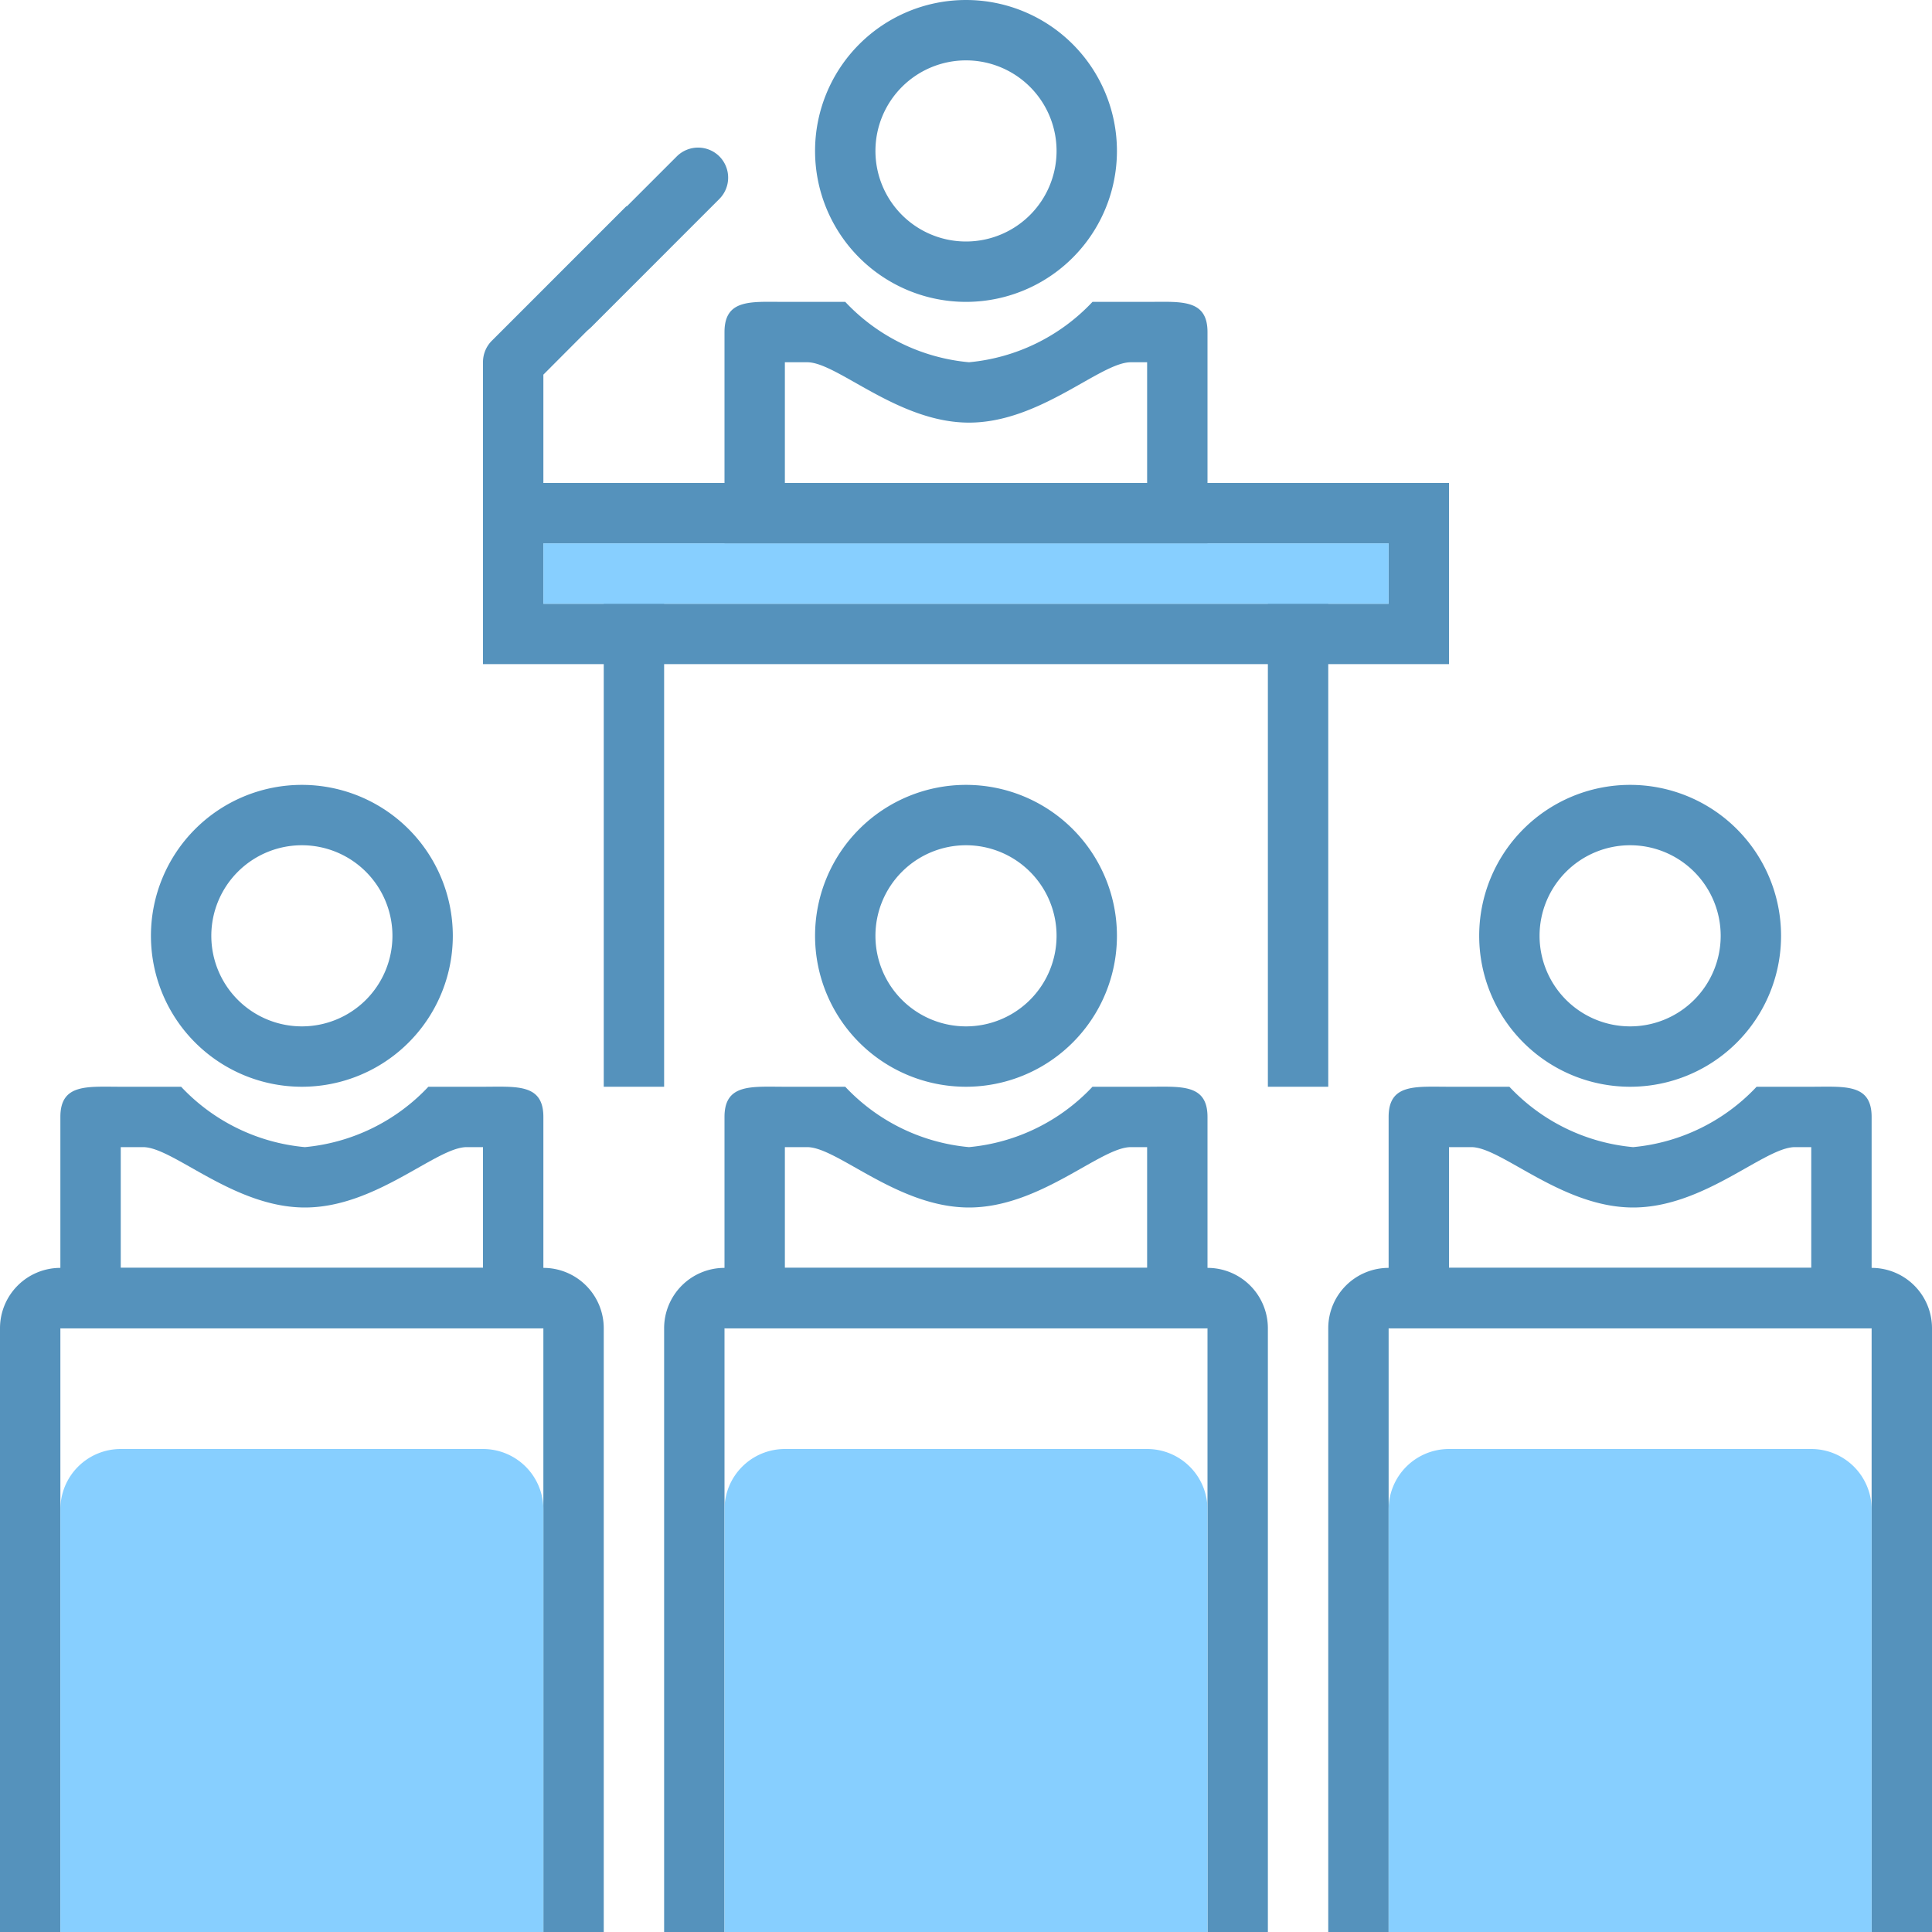
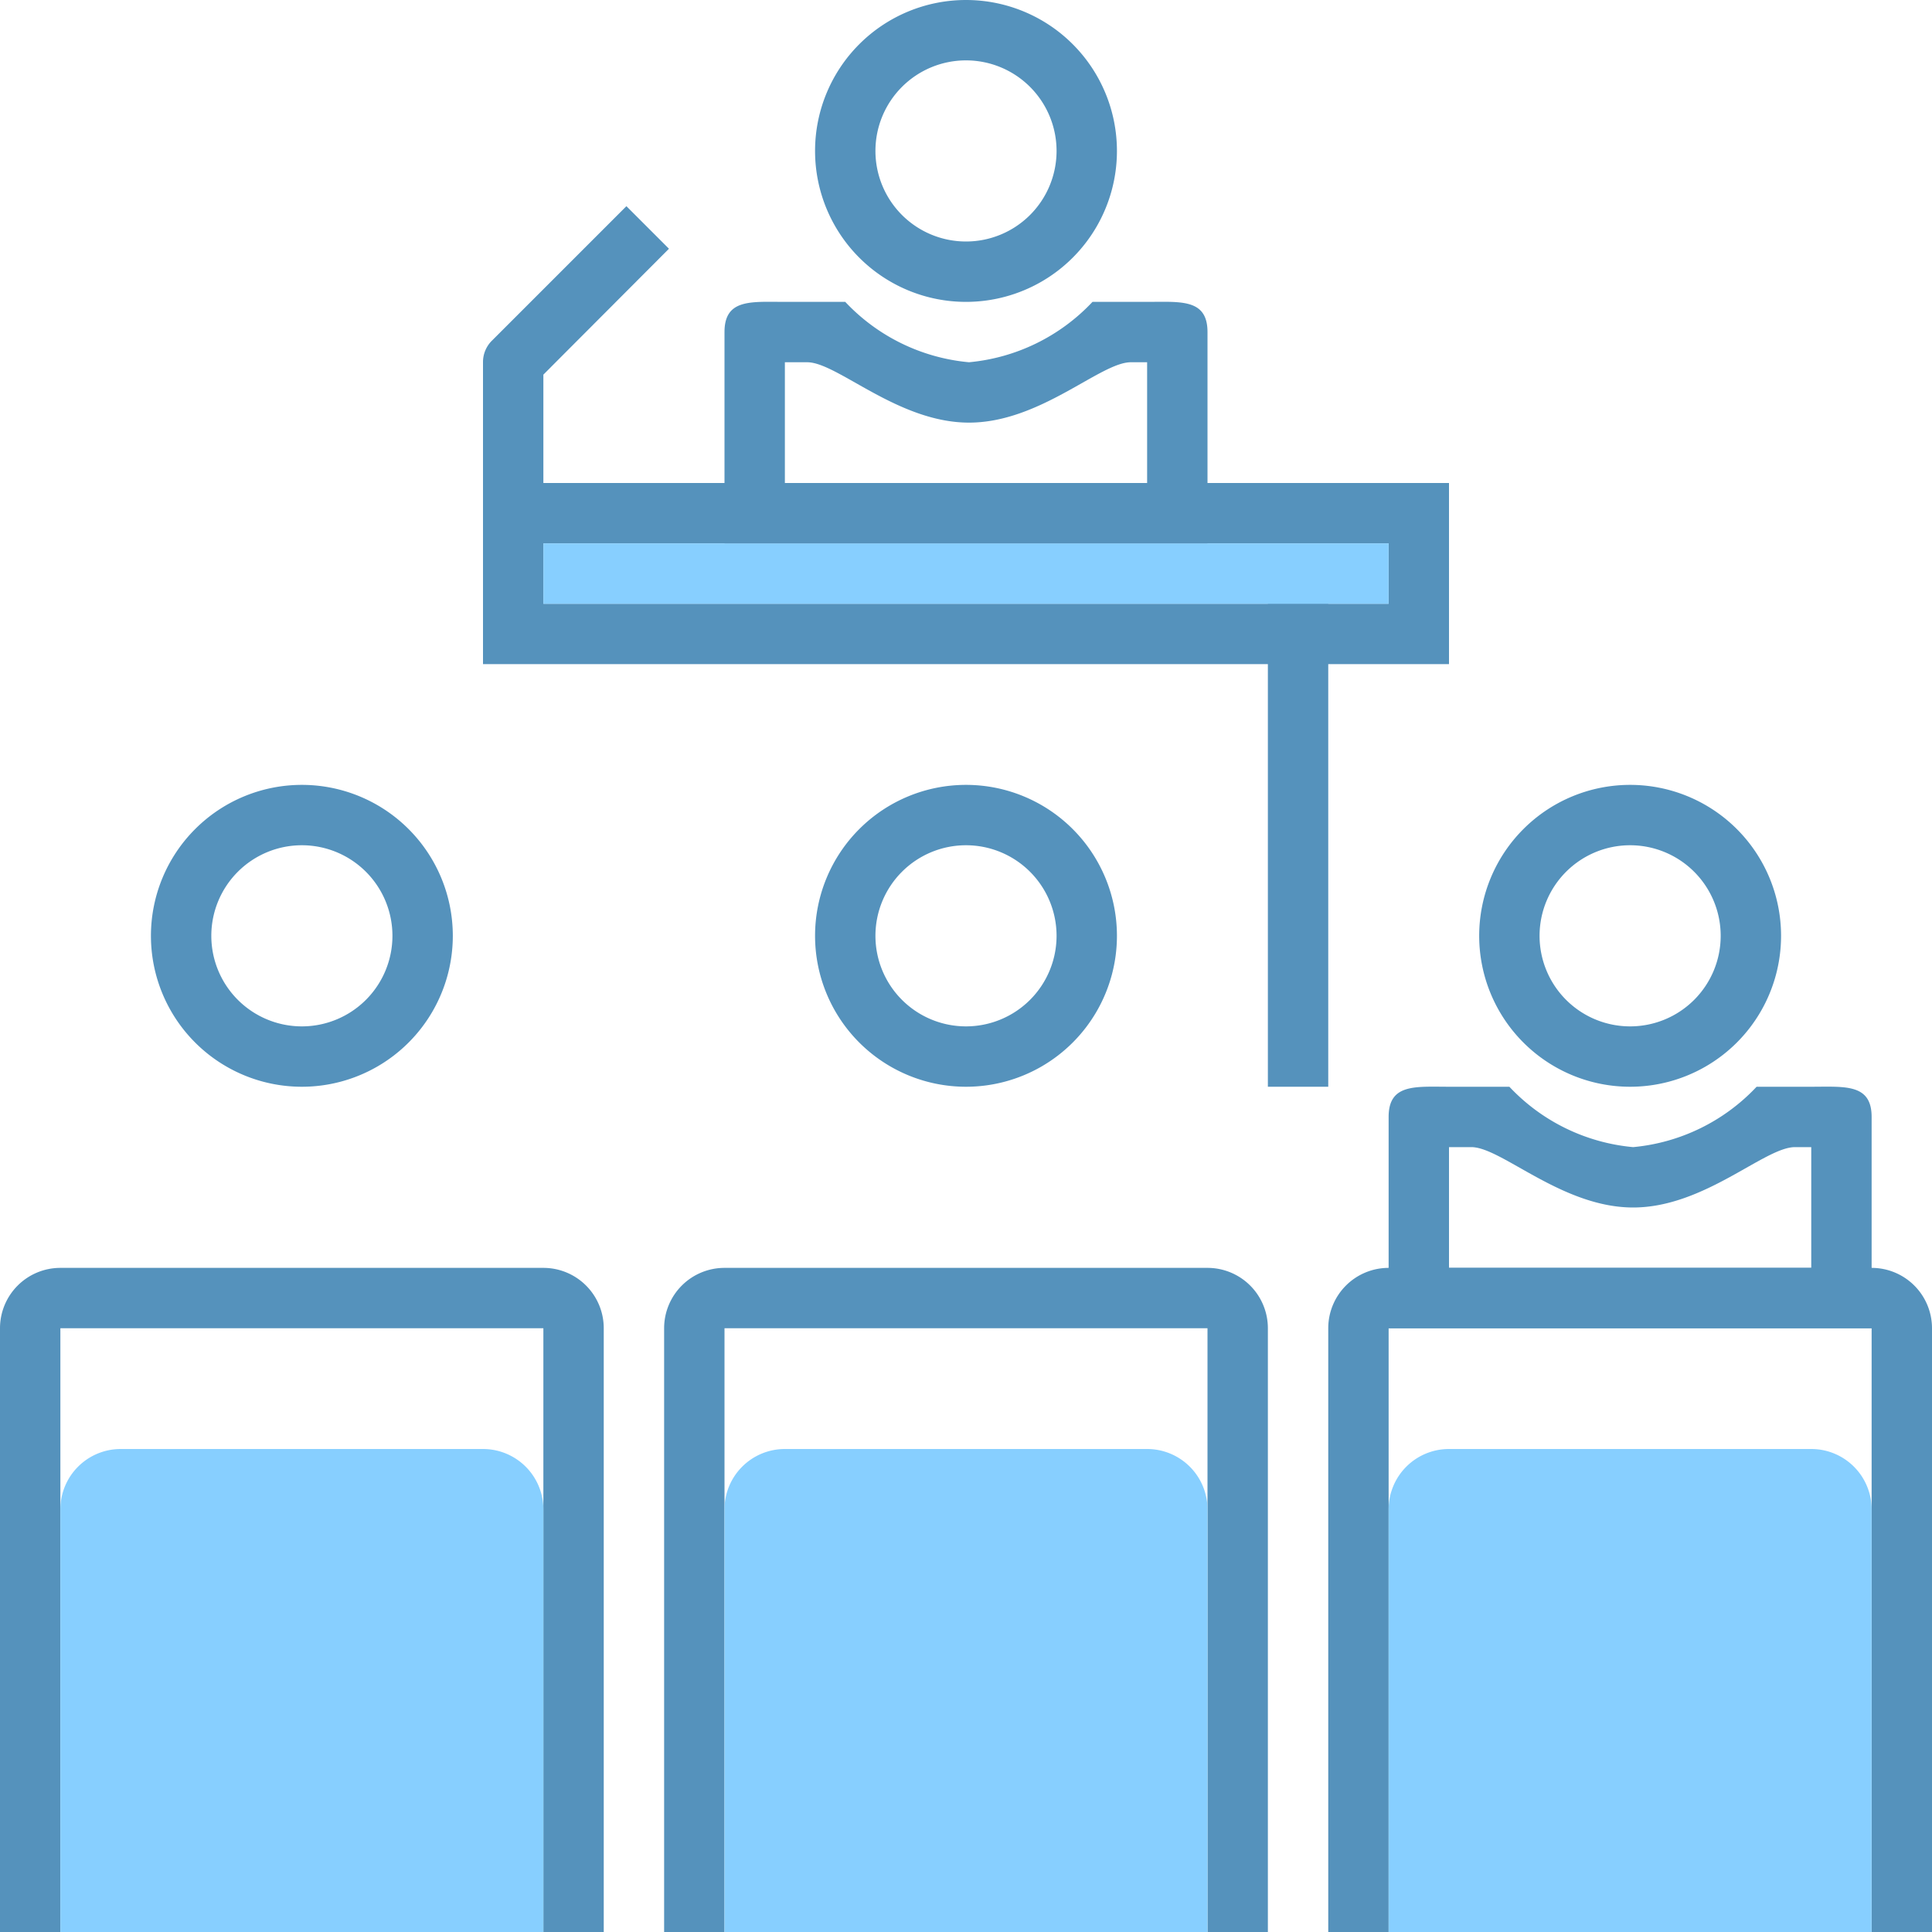
<svg xmlns="http://www.w3.org/2000/svg" id="Conferance_lesson_people_" data-name="Conferance, lesson, people," width="64" height="64" viewBox="0 0 64 64">
  <defs>
    <style>.cls-1{fill:#5592bc;}.cls-2{fill:#87cfff;}.cls-3{fill:#7bcae7;}</style>
  </defs>
  <title>Conferance, lesson, people,</title>
  <path class="cls-1" d="M20,64V44a2,2,0,0,0-2-2H2a2,2,0,0,0-2,2V64m18,0H2V44H18Z" />
  <path class="cls-1" d="M42,64V44a2,2,0,0,0-2-2H24a2,2,0,0,0-2,2V64m18,0H24V44H40Z" />
  <path class="cls-1" d="M64,64V44a2,2,0,0,0-2-2H46a2,2,0,0,0-2,2V64m18,0H46V44H62Z" />
  <path class="cls-2" d="M2,64V50a2,2,0,0,1,2-2H16a2,2,0,0,1,2,2V64Z" />
  <path class="cls-2" d="M24,64V50a2,2,0,0,1,2-2H38a2,2,0,0,1,2,2V64Z" />
  <path class="cls-2" d="M46,64V50a2,2,0,0,1,2-2H60a2,2,0,0,1,2,2V64Z" />
  <path class="cls-1" d="M16,16v6H48V16Zm30,4H18V18H46Z" />
-   <rect class="cls-1" x="20" y="20" width="2" height="16" />
  <rect class="cls-1" x="42" y="20" width="2" height="16" />
  <rect class="cls-2" x="18" y="18" width="28" height="2" />
  <path class="cls-3" d="M30,8h0Z" />
  <path class="cls-1" d="M32,10a5,5,0,1,1,5-5A5,5,0,0,1,32,10Zm0-8a3,3,0,1,0,3,3A3,3,0,0,0,32,2Z" />
  <path class="cls-1" d="M38,10H36.19a6.42,6.42,0,0,1-4.09,2A6.42,6.42,0,0,1,28,10H26c-1.11,0-2-.11-2,1v7H40V11C40,9.89,39.11,10,38,10Zm0,6H26V12h.74c1,0,3,2,5.36,2s4.35-2,5.36-2H38Z" />
  <path class="cls-1" d="M54,36a5,5,0,1,1,5-5A5,5,0,0,1,54,36Zm0-8a3,3,0,1,0,3,3A3,3,0,0,0,54,28Z" />
  <path class="cls-1" d="M60,36H58.19a6.42,6.42,0,0,1-4.09,2A6.42,6.42,0,0,1,50,36H48c-1.11,0-2-.11-2,1v7H62V37C62,35.89,61.11,36,60,36Zm0,6H48V38h.74c1,0,3,2,5.36,2s4.35-2,5.36-2H60Z" />
  <path class="cls-1" d="M32,36a5,5,0,1,1,5-5A5,5,0,0,1,32,36Zm0-8a3,3,0,1,0,3,3A3,3,0,0,0,32,28Z" />
-   <path class="cls-1" d="M38,36H36.19a6.42,6.42,0,0,1-4.09,2A6.42,6.42,0,0,1,28,36H26c-1.11,0-2-.11-2,1v7H40V37C40,35.89,39.11,36,38,36Zm0,6H26V38h.74c1,0,3,2,5.36,2s4.35-2,5.36-2H38Z" />
  <path class="cls-1" d="M10,36a5,5,0,1,1,5-5A5,5,0,0,1,10,36Zm0-8a3,3,0,1,0,3,3A3,3,0,0,0,10,28Z" />
-   <path class="cls-1" d="M16,36H14.19a6.42,6.42,0,0,1-4.09,2A6.42,6.42,0,0,1,6,36H4c-1.11,0-2-.11-2,1v7H18V37C18,35.89,17.11,36,16,36Zm0,6H4V38h.74c1,0,3,2,5.36,2s4.35-2,5.36-2H16Z" />
  <path class="cls-1" d="M20.75,6.83l-4.46,4.46A1,1,0,0,0,16,12v4h2V12.41l4.16-4.17Z" />
-   <path class="cls-1" d="M19.59,10.83a1,1,0,0,1-1.41,0h0a1,1,0,0,1,0-1.41l4.24-4.24a1,1,0,0,1,1.41,0h0a1,1,0,0,1,0,1.41Z" />
</svg>